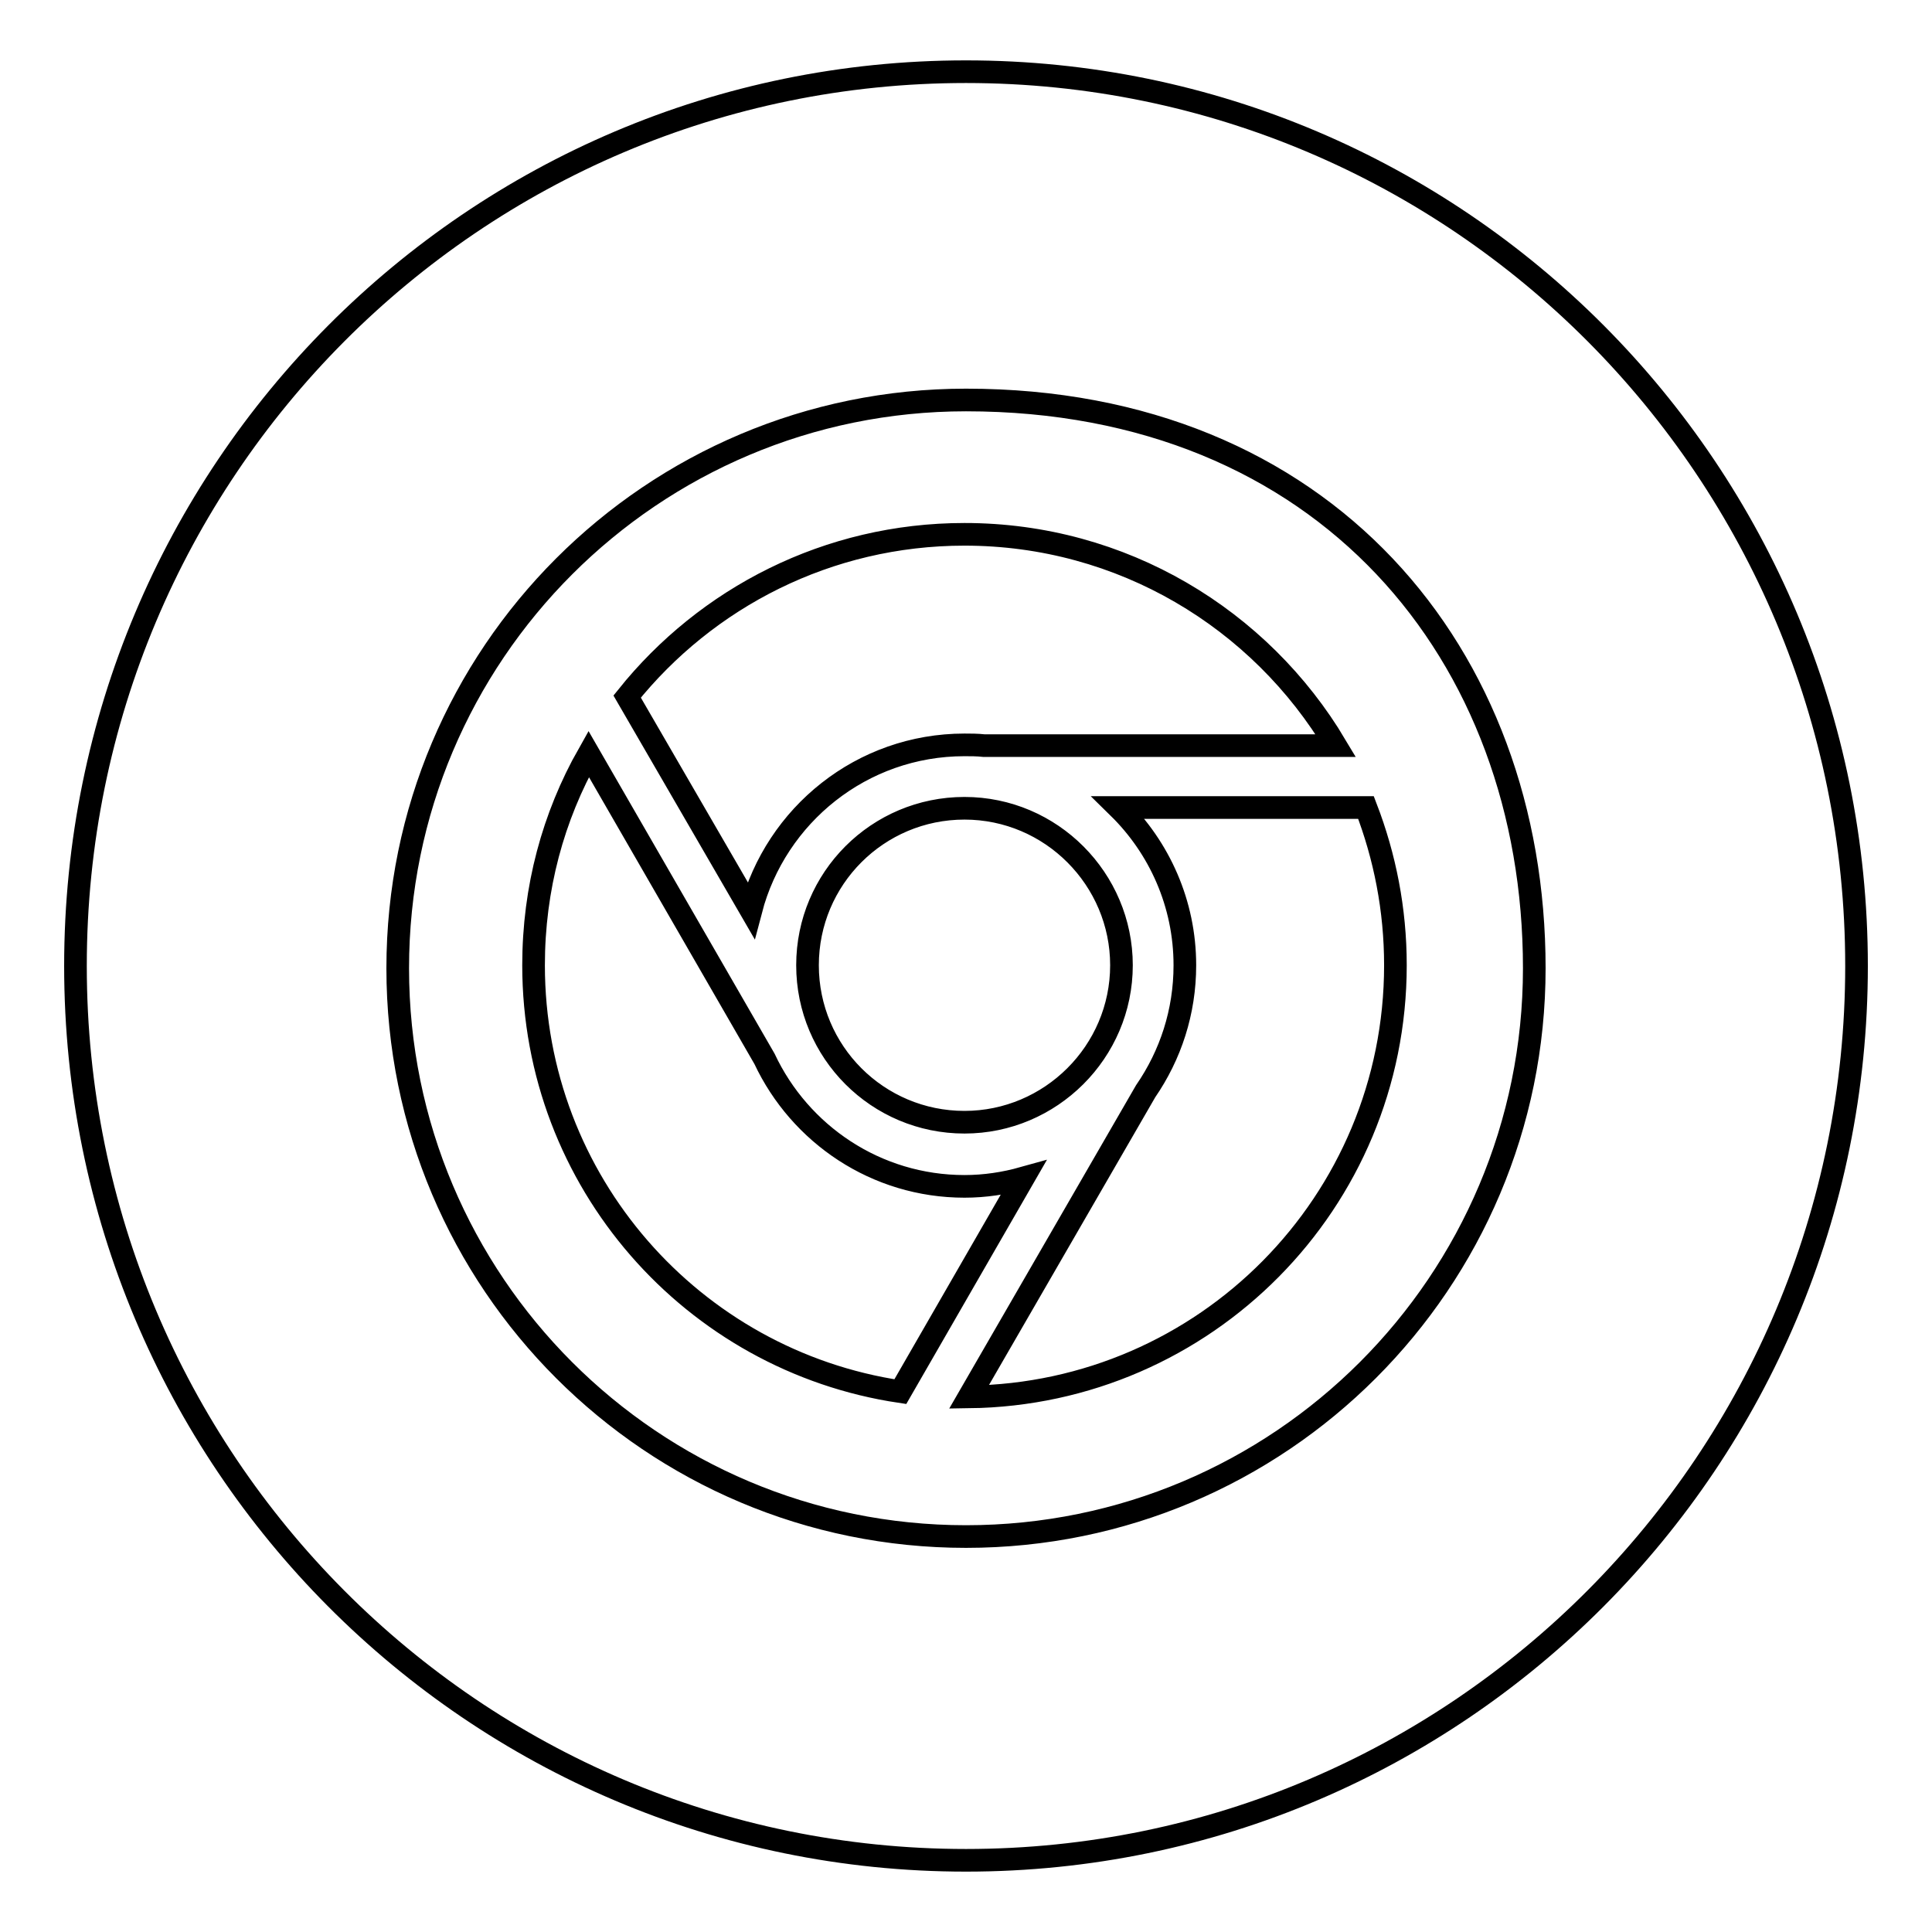
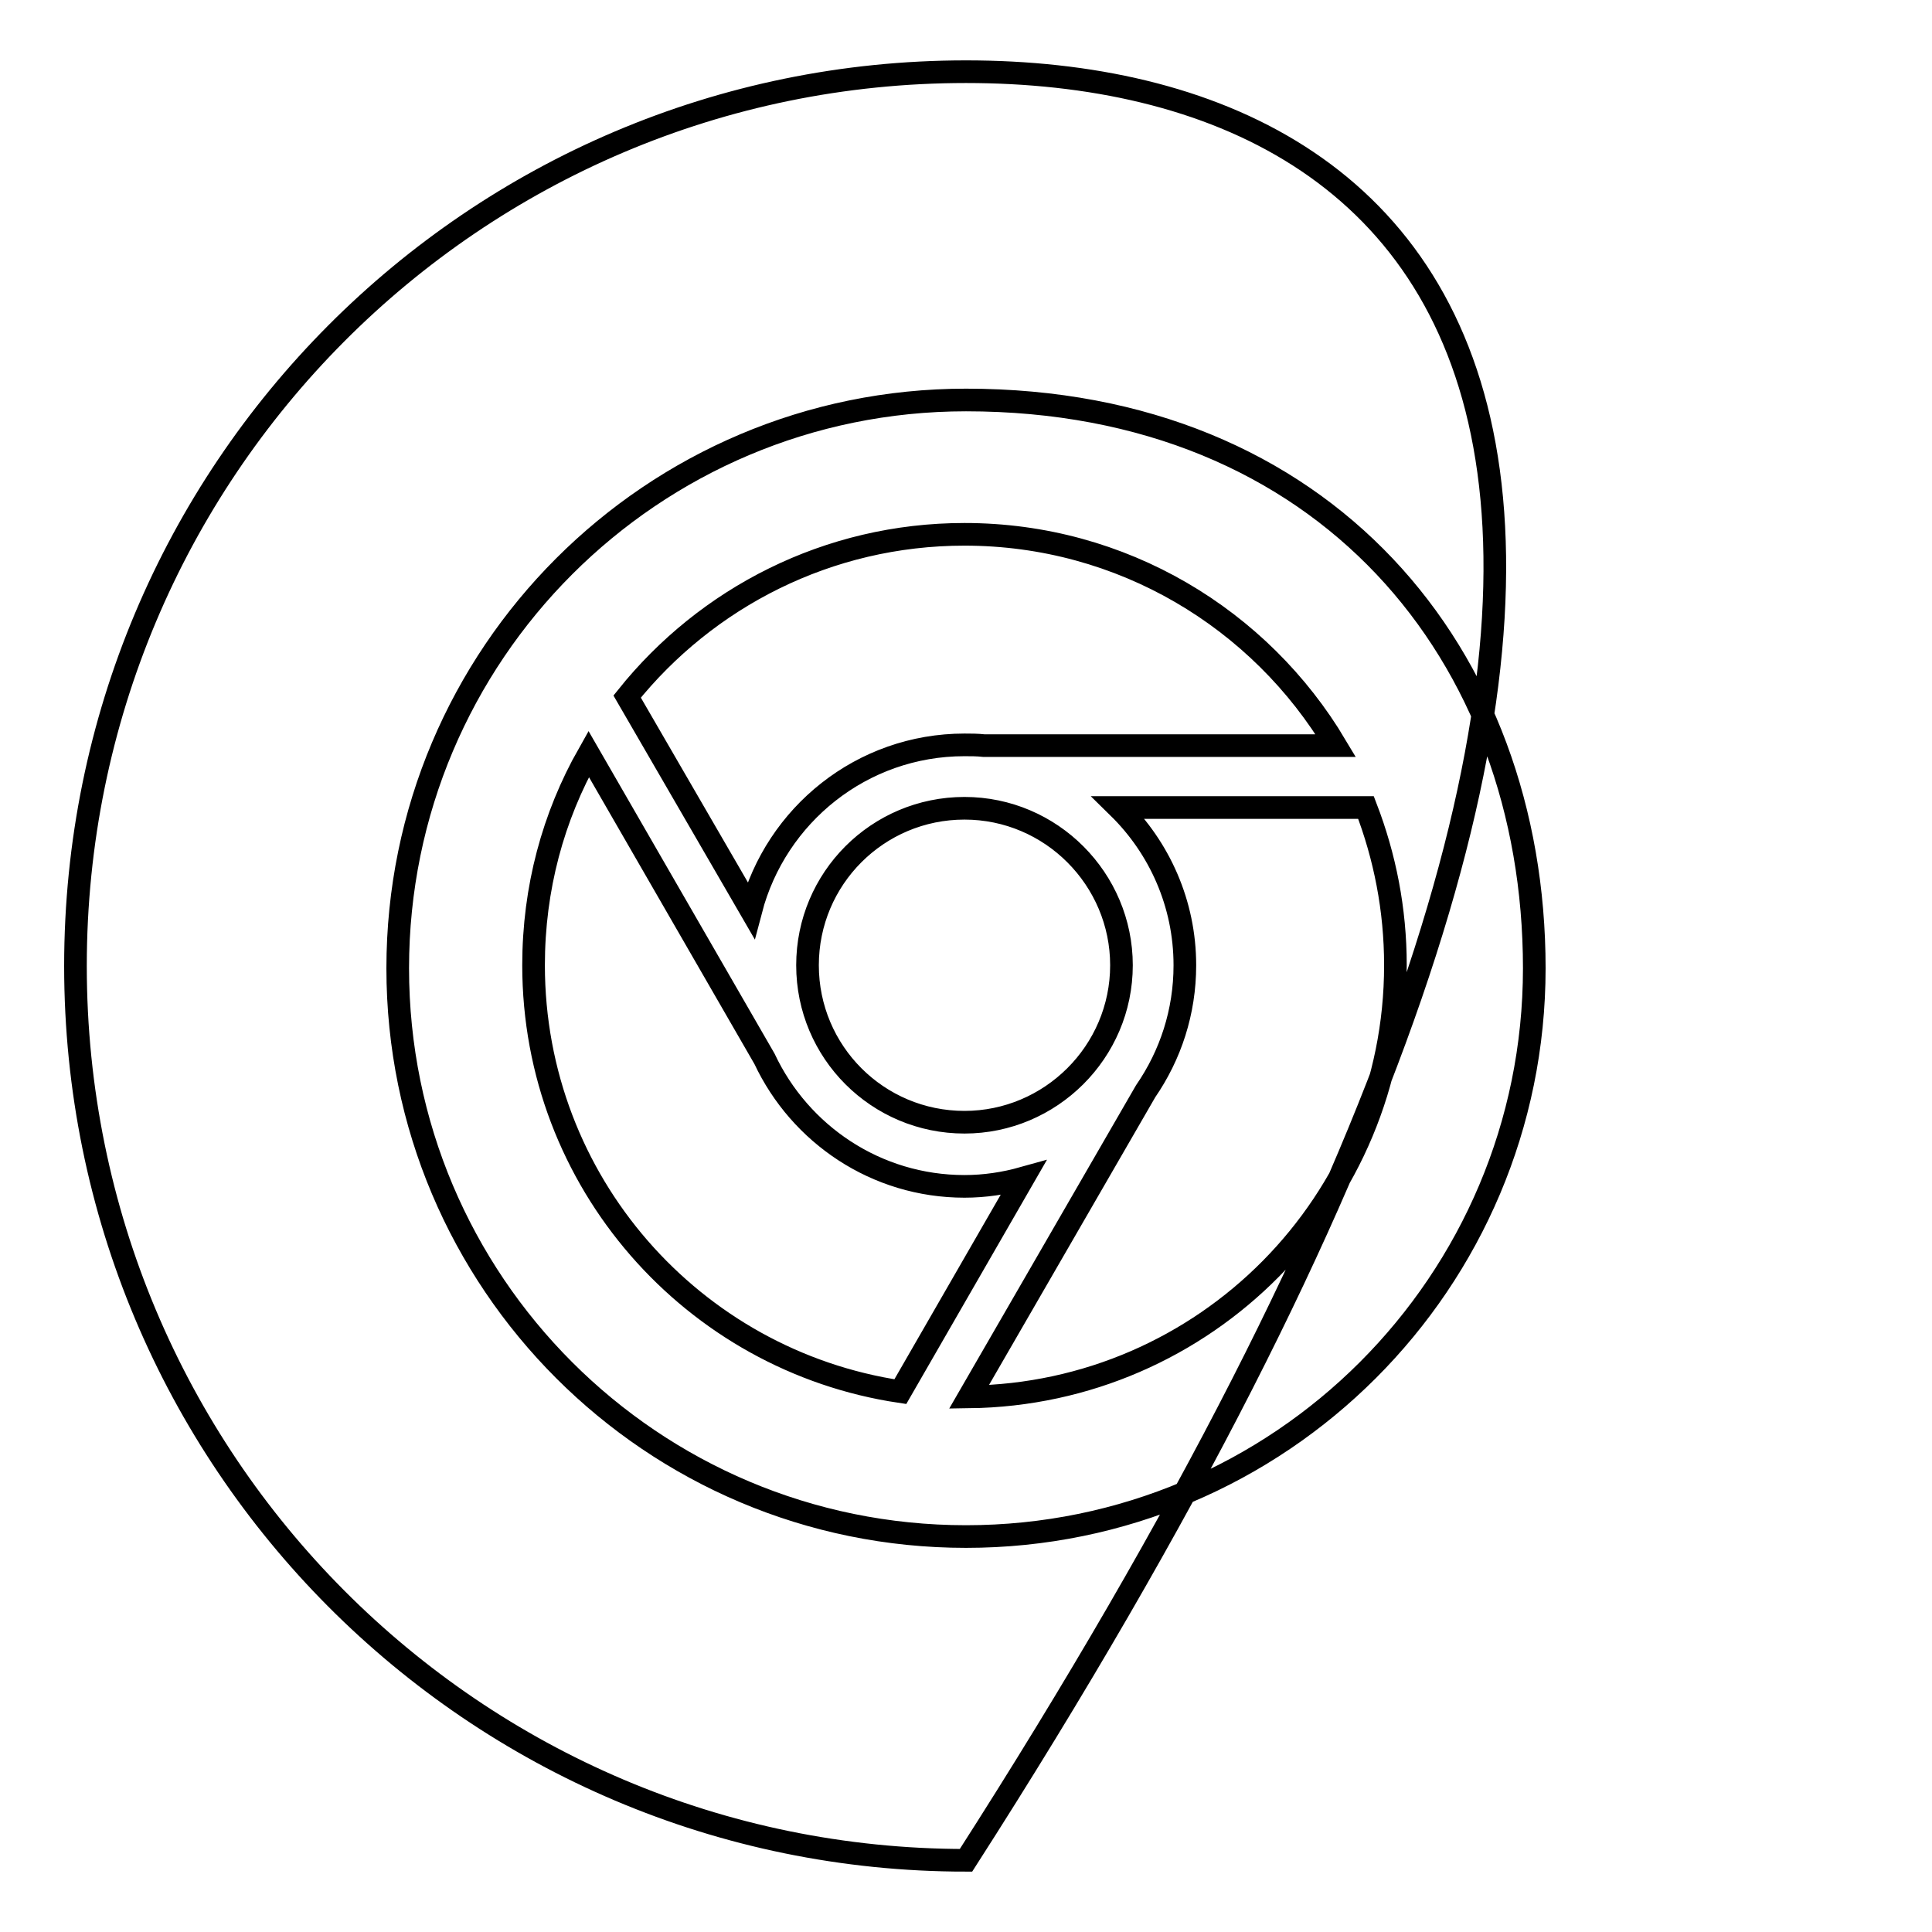
<svg xmlns="http://www.w3.org/2000/svg" version="1.1" x="0px" y="0px" viewBox="0 0 256 256" enable-background="new 0 0 256 256" xml:space="preserve">
  <g>
    <g>
-       <path stroke-width="3" fill-opacity="0" stroke="#000000" d="M135.6,156.1c-2.5,0.7-5.1,1.1-7.8,1.1c-11.7,0-21.8-6.9-26.5-16.9L78,99.9c-4.7,8.3-7.3,17.8-7.3,28c0,28.7,21.1,52.4,48.6,56.5L135.6,156.1L135.6,156.1L135.6,156.1z M107,127.9c0,11.5,9.3,20.8,20.8,20.8c11.4,0,20.8-9.3,20.8-20.8c0-11.4-9.3-20.8-20.8-20.8C116.3,107.1,107,116.4,107,127.9z M99.5,120.6c3.3-12.6,14.7-21.9,28.3-21.9c0.8,0,1.7,0,2.6,0.1H177c-10-16.8-28.3-28-49.2-28c-18.1,0-34.2,8.4-44.7,21.5L99.5,120.6L99.5,120.6z M148.2,107c5.4,5.3,8.8,12.7,8.8,20.9c0,6.2-1.9,11.9-5.2,16.7l-23.4,40.5c31.3-0.4,56.5-25.8,56.5-57.2c0-7.4-1.4-14.4-3.9-20.9L148.2,107L148.2,107z M128,9.5C62.8,9.5,10,62.5,10,128c0,65.5,52.8,118.5,118,118.5c65.2,0,118-53.1,118-118.5C246,62.5,193.2,9.5,128,9.5z M128,203.6c-41.6,0-75.3-33.7-75.3-75.3c0-41.6,33.7-75.3,75.3-75.3c47.5,0,75.3,33.7,75.3,75.3C203.3,169.9,169.6,203.6,128,203.6z" />
+       <path stroke-width="3" fill-opacity="0" stroke="#000000" d="M135.6,156.1c-2.5,0.7-5.1,1.1-7.8,1.1c-11.7,0-21.8-6.9-26.5-16.9L78,99.9c-4.7,8.3-7.3,17.8-7.3,28c0,28.7,21.1,52.4,48.6,56.5L135.6,156.1L135.6,156.1L135.6,156.1z M107,127.9c0,11.5,9.3,20.8,20.8,20.8c11.4,0,20.8-9.3,20.8-20.8c0-11.4-9.3-20.8-20.8-20.8C116.3,107.1,107,116.4,107,127.9z M99.5,120.6c3.3-12.6,14.7-21.9,28.3-21.9c0.8,0,1.7,0,2.6,0.1H177c-10-16.8-28.3-28-49.2-28c-18.1,0-34.2,8.4-44.7,21.5L99.5,120.6L99.5,120.6z M148.2,107c5.4,5.3,8.8,12.7,8.8,20.9c0,6.2-1.9,11.9-5.2,16.7l-23.4,40.5c31.3-0.4,56.5-25.8,56.5-57.2c0-7.4-1.4-14.4-3.9-20.9L148.2,107L148.2,107z M128,9.5C62.8,9.5,10,62.5,10,128c0,65.5,52.8,118.5,118,118.5C246,62.5,193.2,9.5,128,9.5z M128,203.6c-41.6,0-75.3-33.7-75.3-75.3c0-41.6,33.7-75.3,75.3-75.3c47.5,0,75.3,33.7,75.3,75.3C203.3,169.9,169.6,203.6,128,203.6z" />
    </g>
  </g>
</svg>